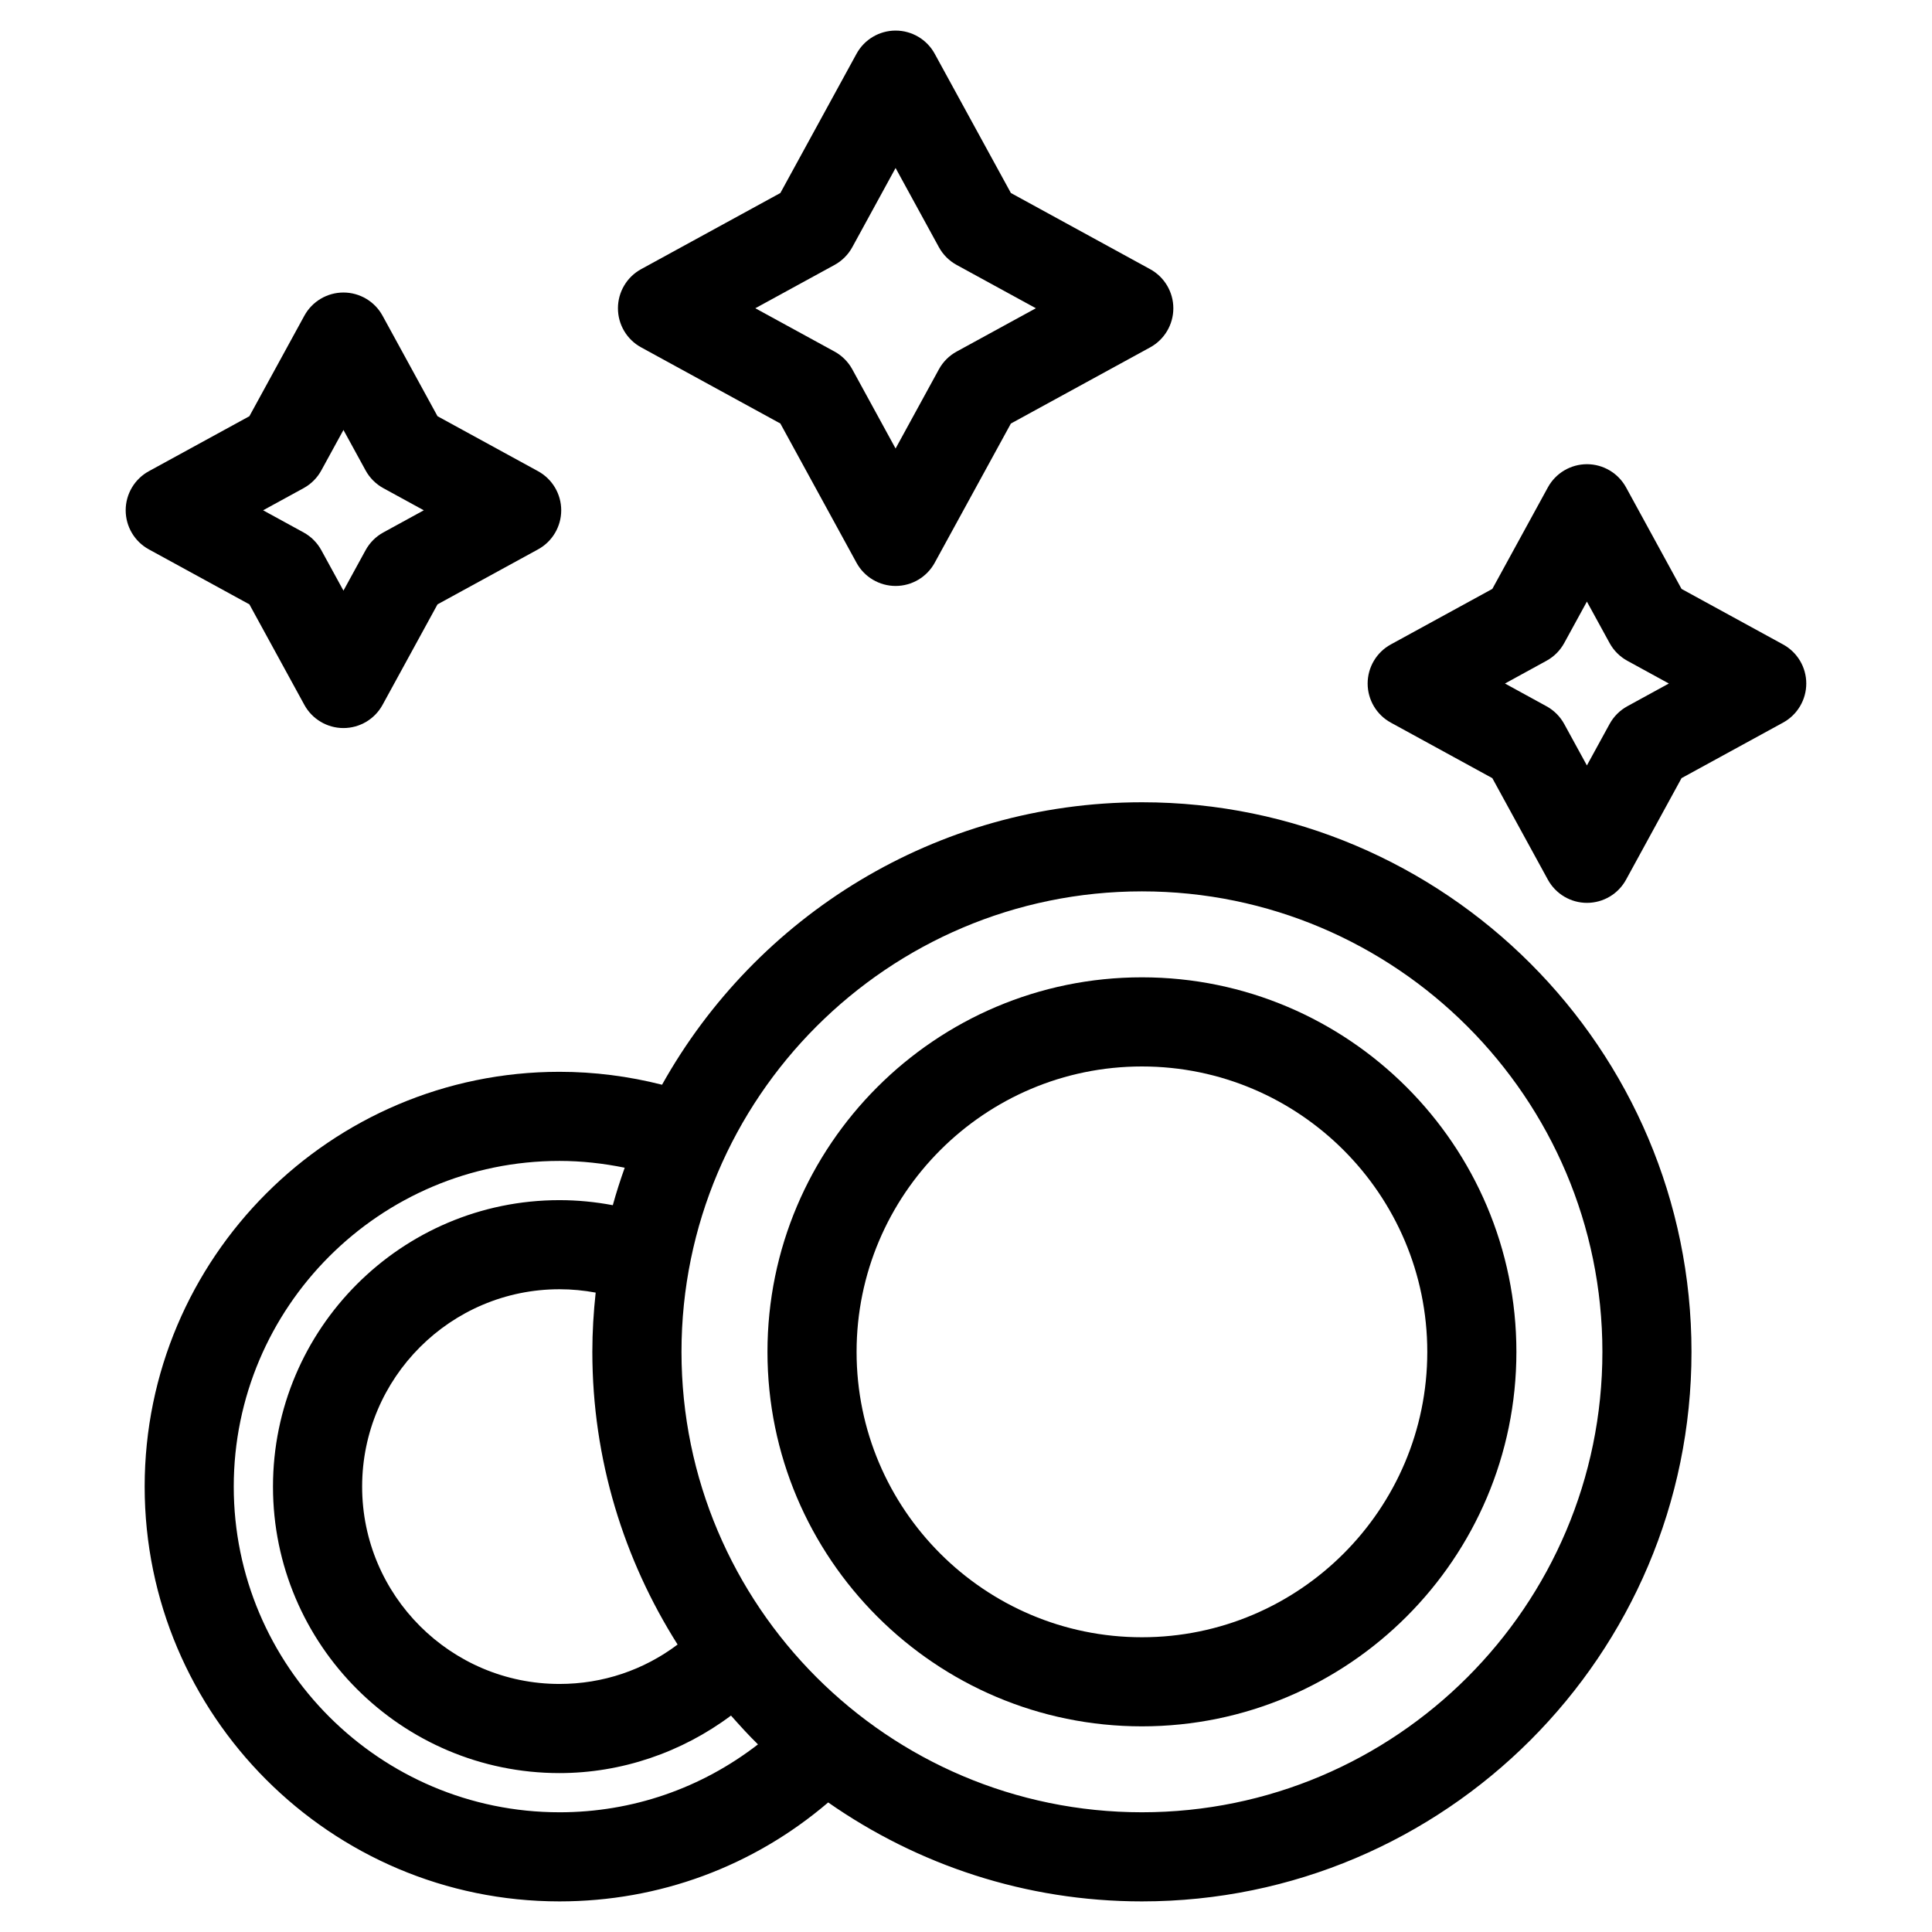
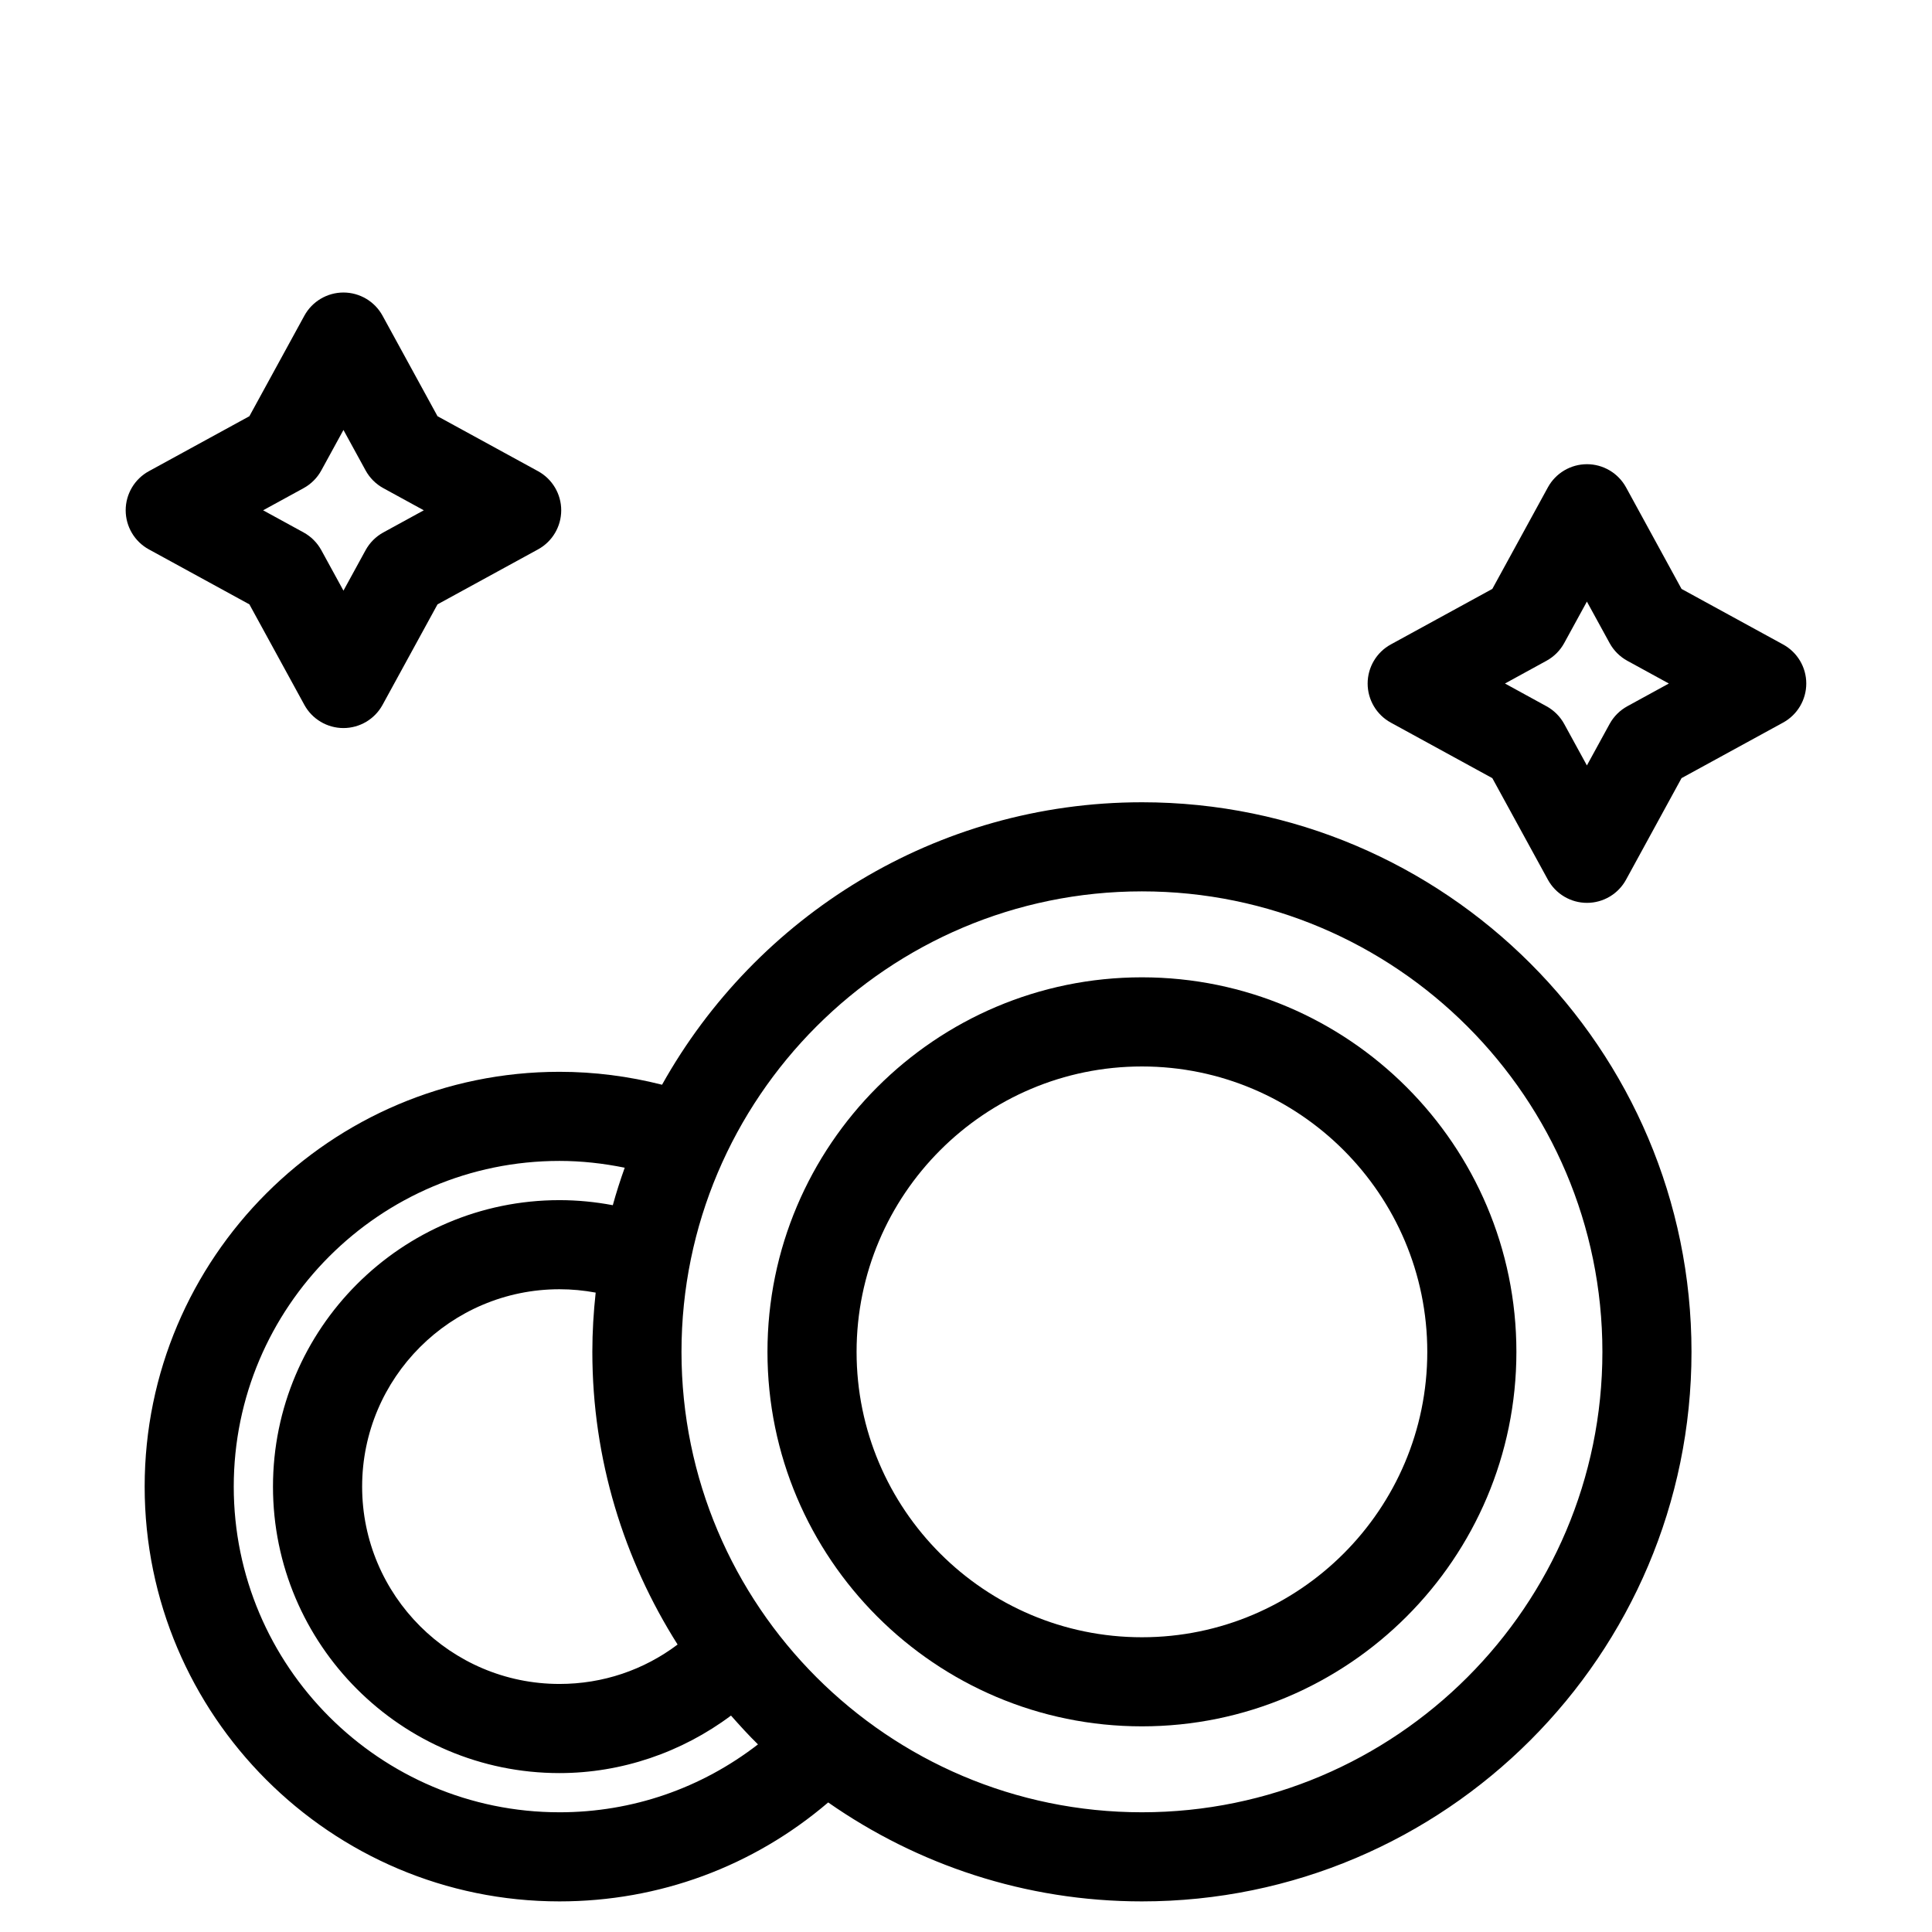
<svg xmlns="http://www.w3.org/2000/svg" fill="#000000" width="800px" height="800px" version="1.1" viewBox="144 144 512 512">
  <g>
    <path d="m446.62 356.61c-54.617 0-102.25 30.262-127.17 74.855-8.84-2.242-17.941-3.426-27.184-3.426-60.613 0-109.93 49.316-109.93 109.93 0 60.605 49.316 109.92 109.93 109.92 26.449 0 51.355-9.266 71.211-26.223 23.602 16.477 52.23 26.223 83.137 26.223 80.309 0 145.65-65.328 145.65-145.63 0.008-80.312-65.332-145.65-145.64-145.65zm-123.05 223.21c-8.973 6.754-19.797 10.445-31.301 10.445-28.836 0-52.301-23.449-52.301-52.293s23.457-52.309 52.301-52.309c3.242 0 6.438 0.309 9.59 0.891-0.559 5.164-0.883 10.391-0.883 15.695 0 28.527 8.359 55.078 22.594 77.57zm-31.309 44.453c-47.594 0-86.316-38.715-86.316-86.301 0-47.594 38.723-86.316 86.316-86.316 5.863 0 11.637 0.652 17.293 1.801-1.164 3.266-2.227 6.566-3.156 9.934-4.644-0.875-9.359-1.34-14.137-1.34-41.855 0-75.918 34.055-75.918 75.926 0 41.855 34.055 75.91 75.918 75.91 16.453 0 32.418-5.488 45.461-15.242 2.312 2.613 4.652 5.195 7.148 7.637-15.012 11.613-33.266 17.992-52.609 17.992zm154.36 0c-67.281 0-122.02-54.734-122.02-122.02 0-67.289 54.742-122.03 122.02-122.03 67.289 0 122.03 54.75 122.03 122.03s-54.742 122.02-122.03 122.02z" />
    <path d="m446.62 403c-54.719 0-99.234 44.523-99.234 99.258 0 54.727 44.516 99.242 99.234 99.242 54.727 0 99.242-44.516 99.242-99.242 0-54.73-44.516-99.258-99.242-99.258zm0 174.89c-41.699 0-75.617-33.93-75.617-75.625 0-41.715 33.93-75.641 75.617-75.641 41.707 0 75.625 33.938 75.625 75.641 0 41.695-33.918 75.625-75.625 75.625z" />
    <path d="m210.09 304.16 14.57 26.641c2.07 3.785 6.047 6.141 10.359 6.141s8.289-2.356 10.359-6.141l14.57-26.641 26.641-14.57c3.785-2.07 6.141-6.047 6.141-10.359s-2.356-8.289-6.141-10.359l-26.641-14.57-14.57-26.641c-2.07-3.785-6.047-6.141-10.359-6.141s-8.289 2.356-10.359 6.141l-14.57 26.641-26.641 14.57c-3.785 2.07-6.141 6.047-6.141 10.359s2.356 8.289 6.141 10.359zm14.367-30.797c1.984-1.086 3.606-2.707 4.691-4.691l5.871-10.73 5.871 10.73c1.086 1.984 2.707 3.606 4.691 4.691l10.73 5.871-10.73 5.871c-1.984 1.086-3.606 2.715-4.691 4.691l-5.871 10.73-5.871-10.73c-1.086-1.977-2.707-3.606-4.691-4.691l-10.73-5.871z" />
-     <path d="m313.9 236.05 36.902 20.184 20.184 36.91c2.07 3.785 6.047 6.141 10.359 6.141s8.289-2.356 10.359-6.141l20.191-36.902 36.91-20.184c3.785-2.07 6.141-6.047 6.141-10.359s-2.356-8.289-6.141-10.359l-36.91-20.191-20.188-36.902c-2.07-3.785-6.047-6.141-10.359-6.141s-8.289 2.356-10.359 6.141l-20.184 36.902-36.902 20.184c-3.785 2.07-6.141 6.047-6.141 10.359-0.004 4.316 2.352 8.297 6.137 10.359zm51.27-21.844c1.984-1.086 3.606-2.715 4.691-4.691l11.477-20.996 11.484 20.996c1.086 1.984 2.715 3.606 4.691 4.691l21.004 11.484-21.004 11.484c-1.977 1.078-3.606 2.707-4.691 4.691l-11.484 20.996-11.477-20.996c-1.086-1.977-2.707-3.606-4.691-4.691l-21.004-11.484z" />
    <path d="m616.54 314.79-26.914-14.719-14.703-26.906c-2.078-3.785-6.047-6.148-10.359-6.148s-8.289 2.356-10.359 6.141l-14.719 26.906-26.906 14.719c-3.785 2.07-6.141 6.047-6.141 10.359s2.356 8.289 6.141 10.359l26.906 14.719 14.719 26.906c2.078 3.785 6.055 6.141 10.359 6.141 4.32 0 8.289-2.356 10.359-6.148l14.703-26.906 26.914-14.719c3.785-2.07 6.141-6.047 6.141-10.359 0-4.316-2.356-8.273-6.141-10.344zm-41.281 16.371c-1.984 1.086-3.613 2.715-4.699 4.699l-6.016 10.988-6.016-10.996c-1.086-1.984-2.715-3.606-4.699-4.691l-10.996-6.023 10.996-6.023c1.984-1.086 3.613-2.707 4.699-4.691l6.016-10.996 6.016 10.988c1.086 1.984 2.715 3.613 4.699 4.699l11.004 6.023z" />
  </g>
</svg>